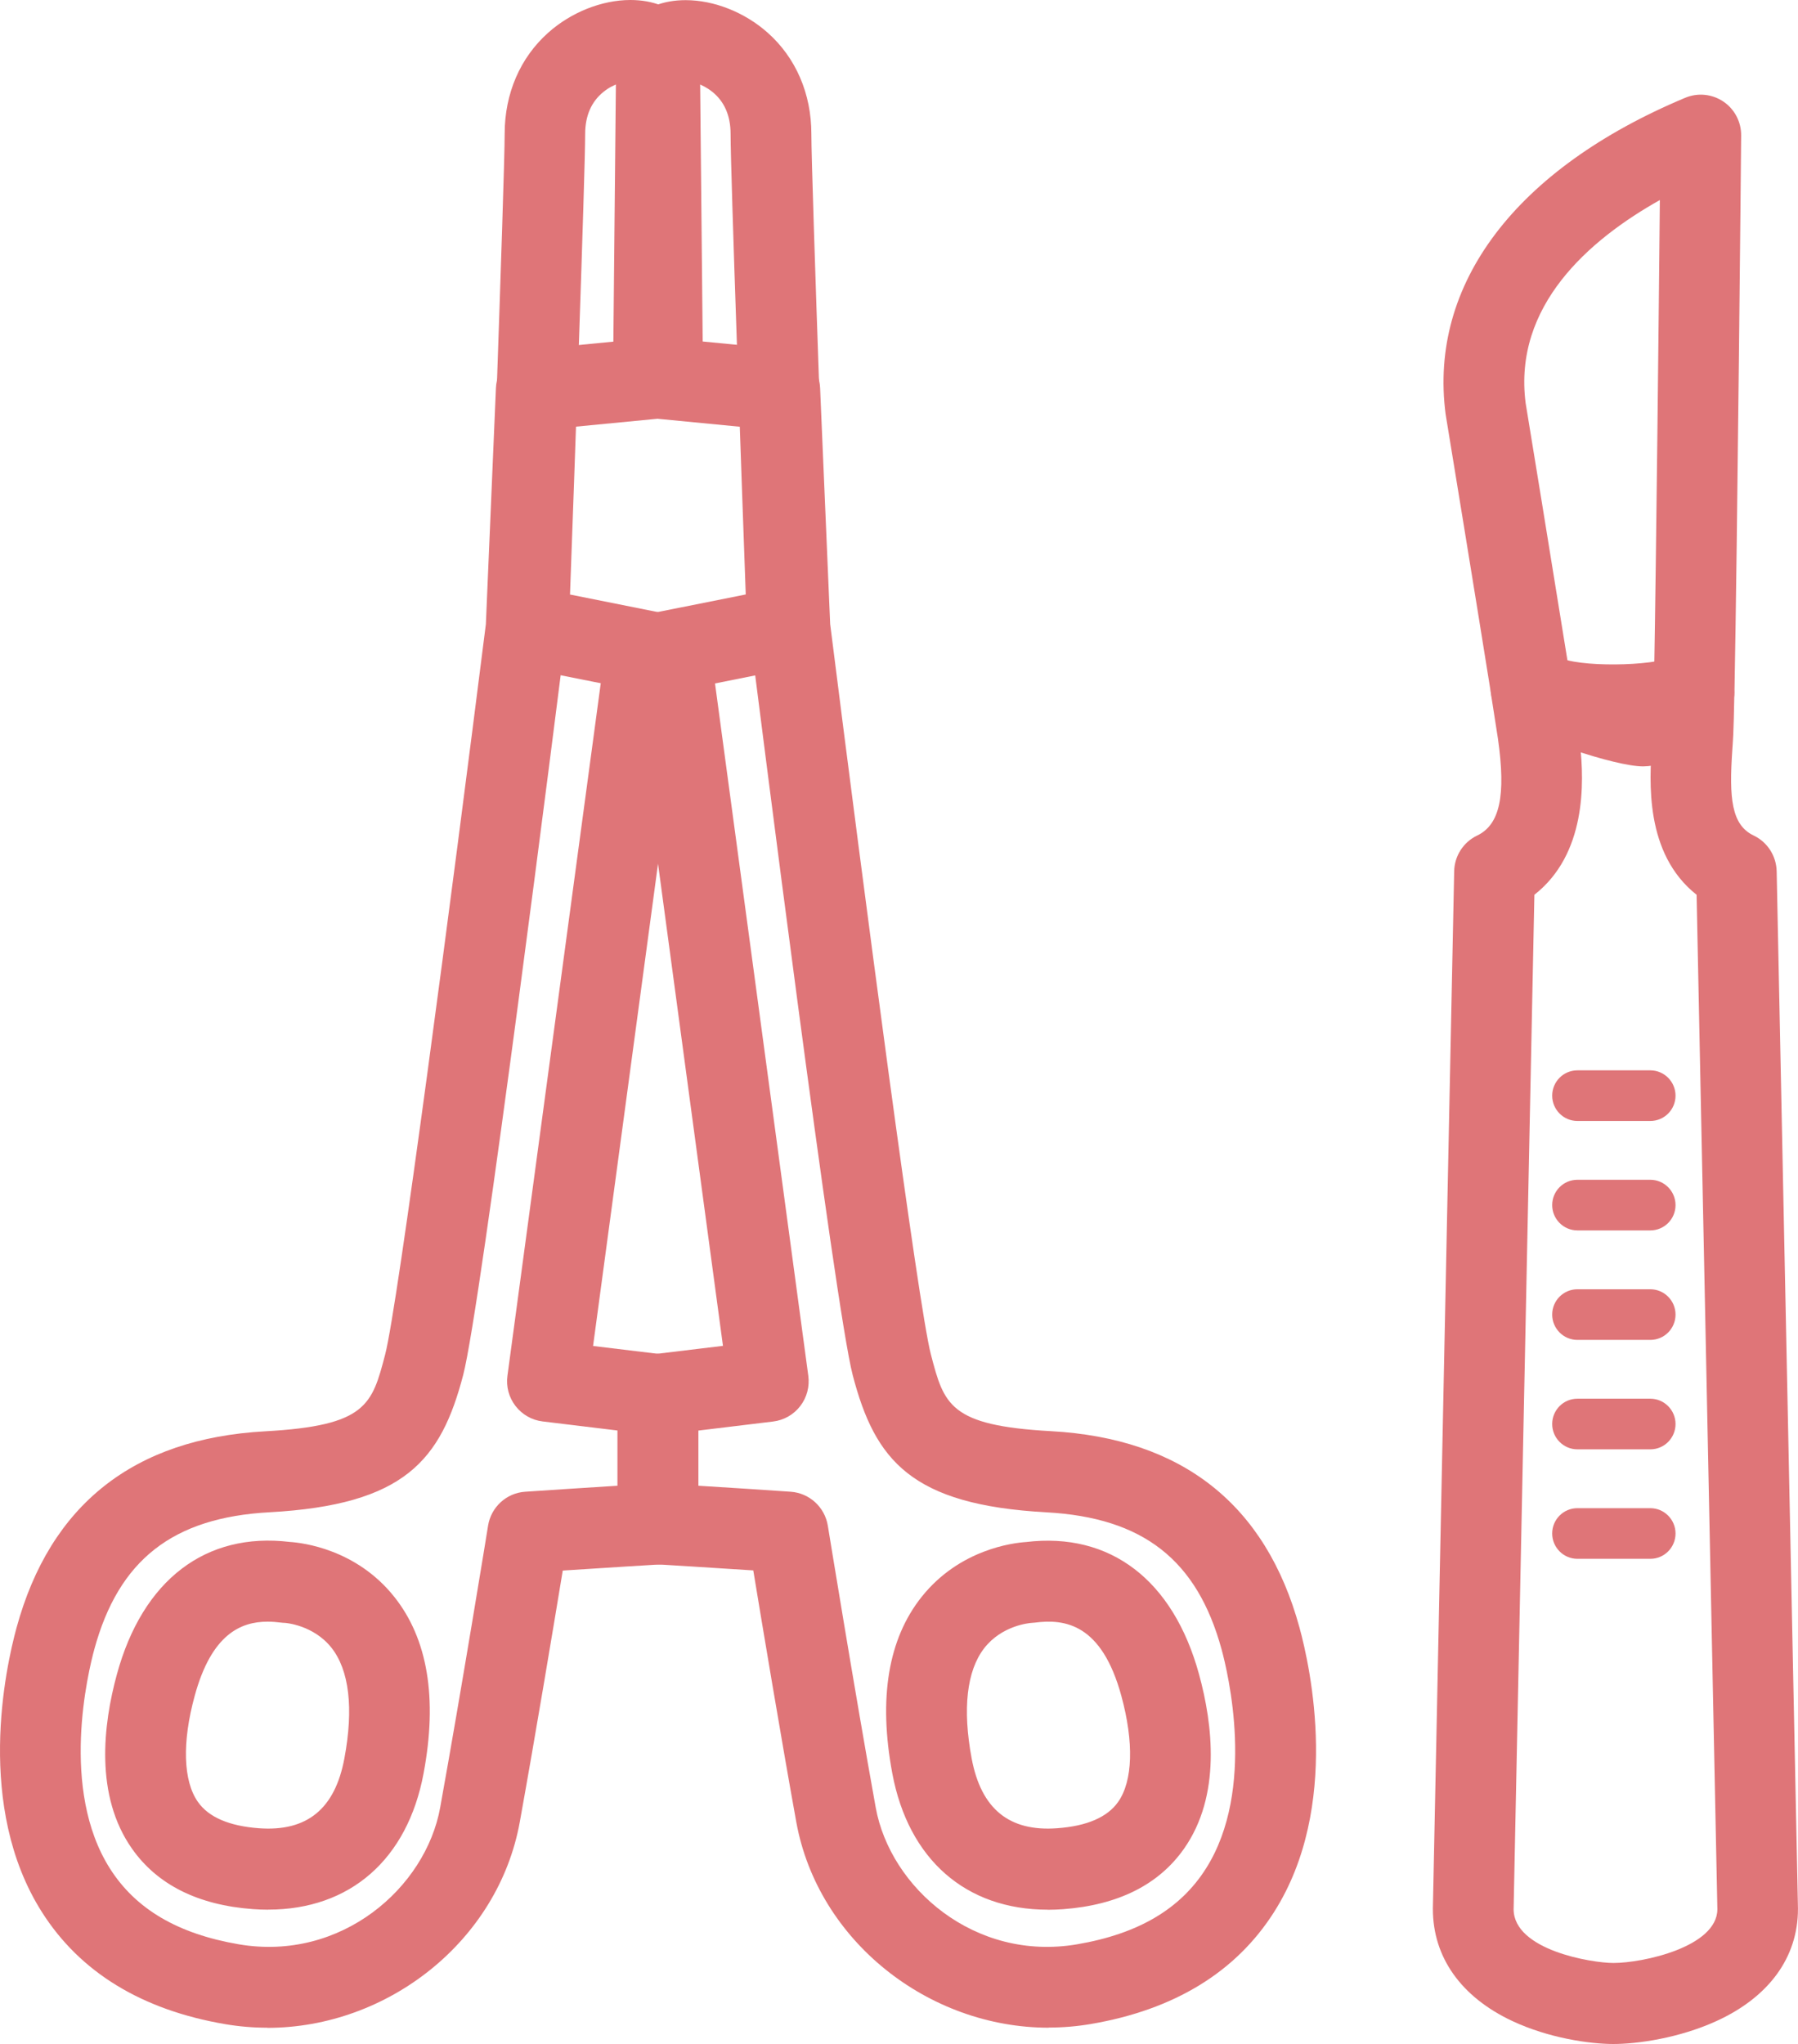
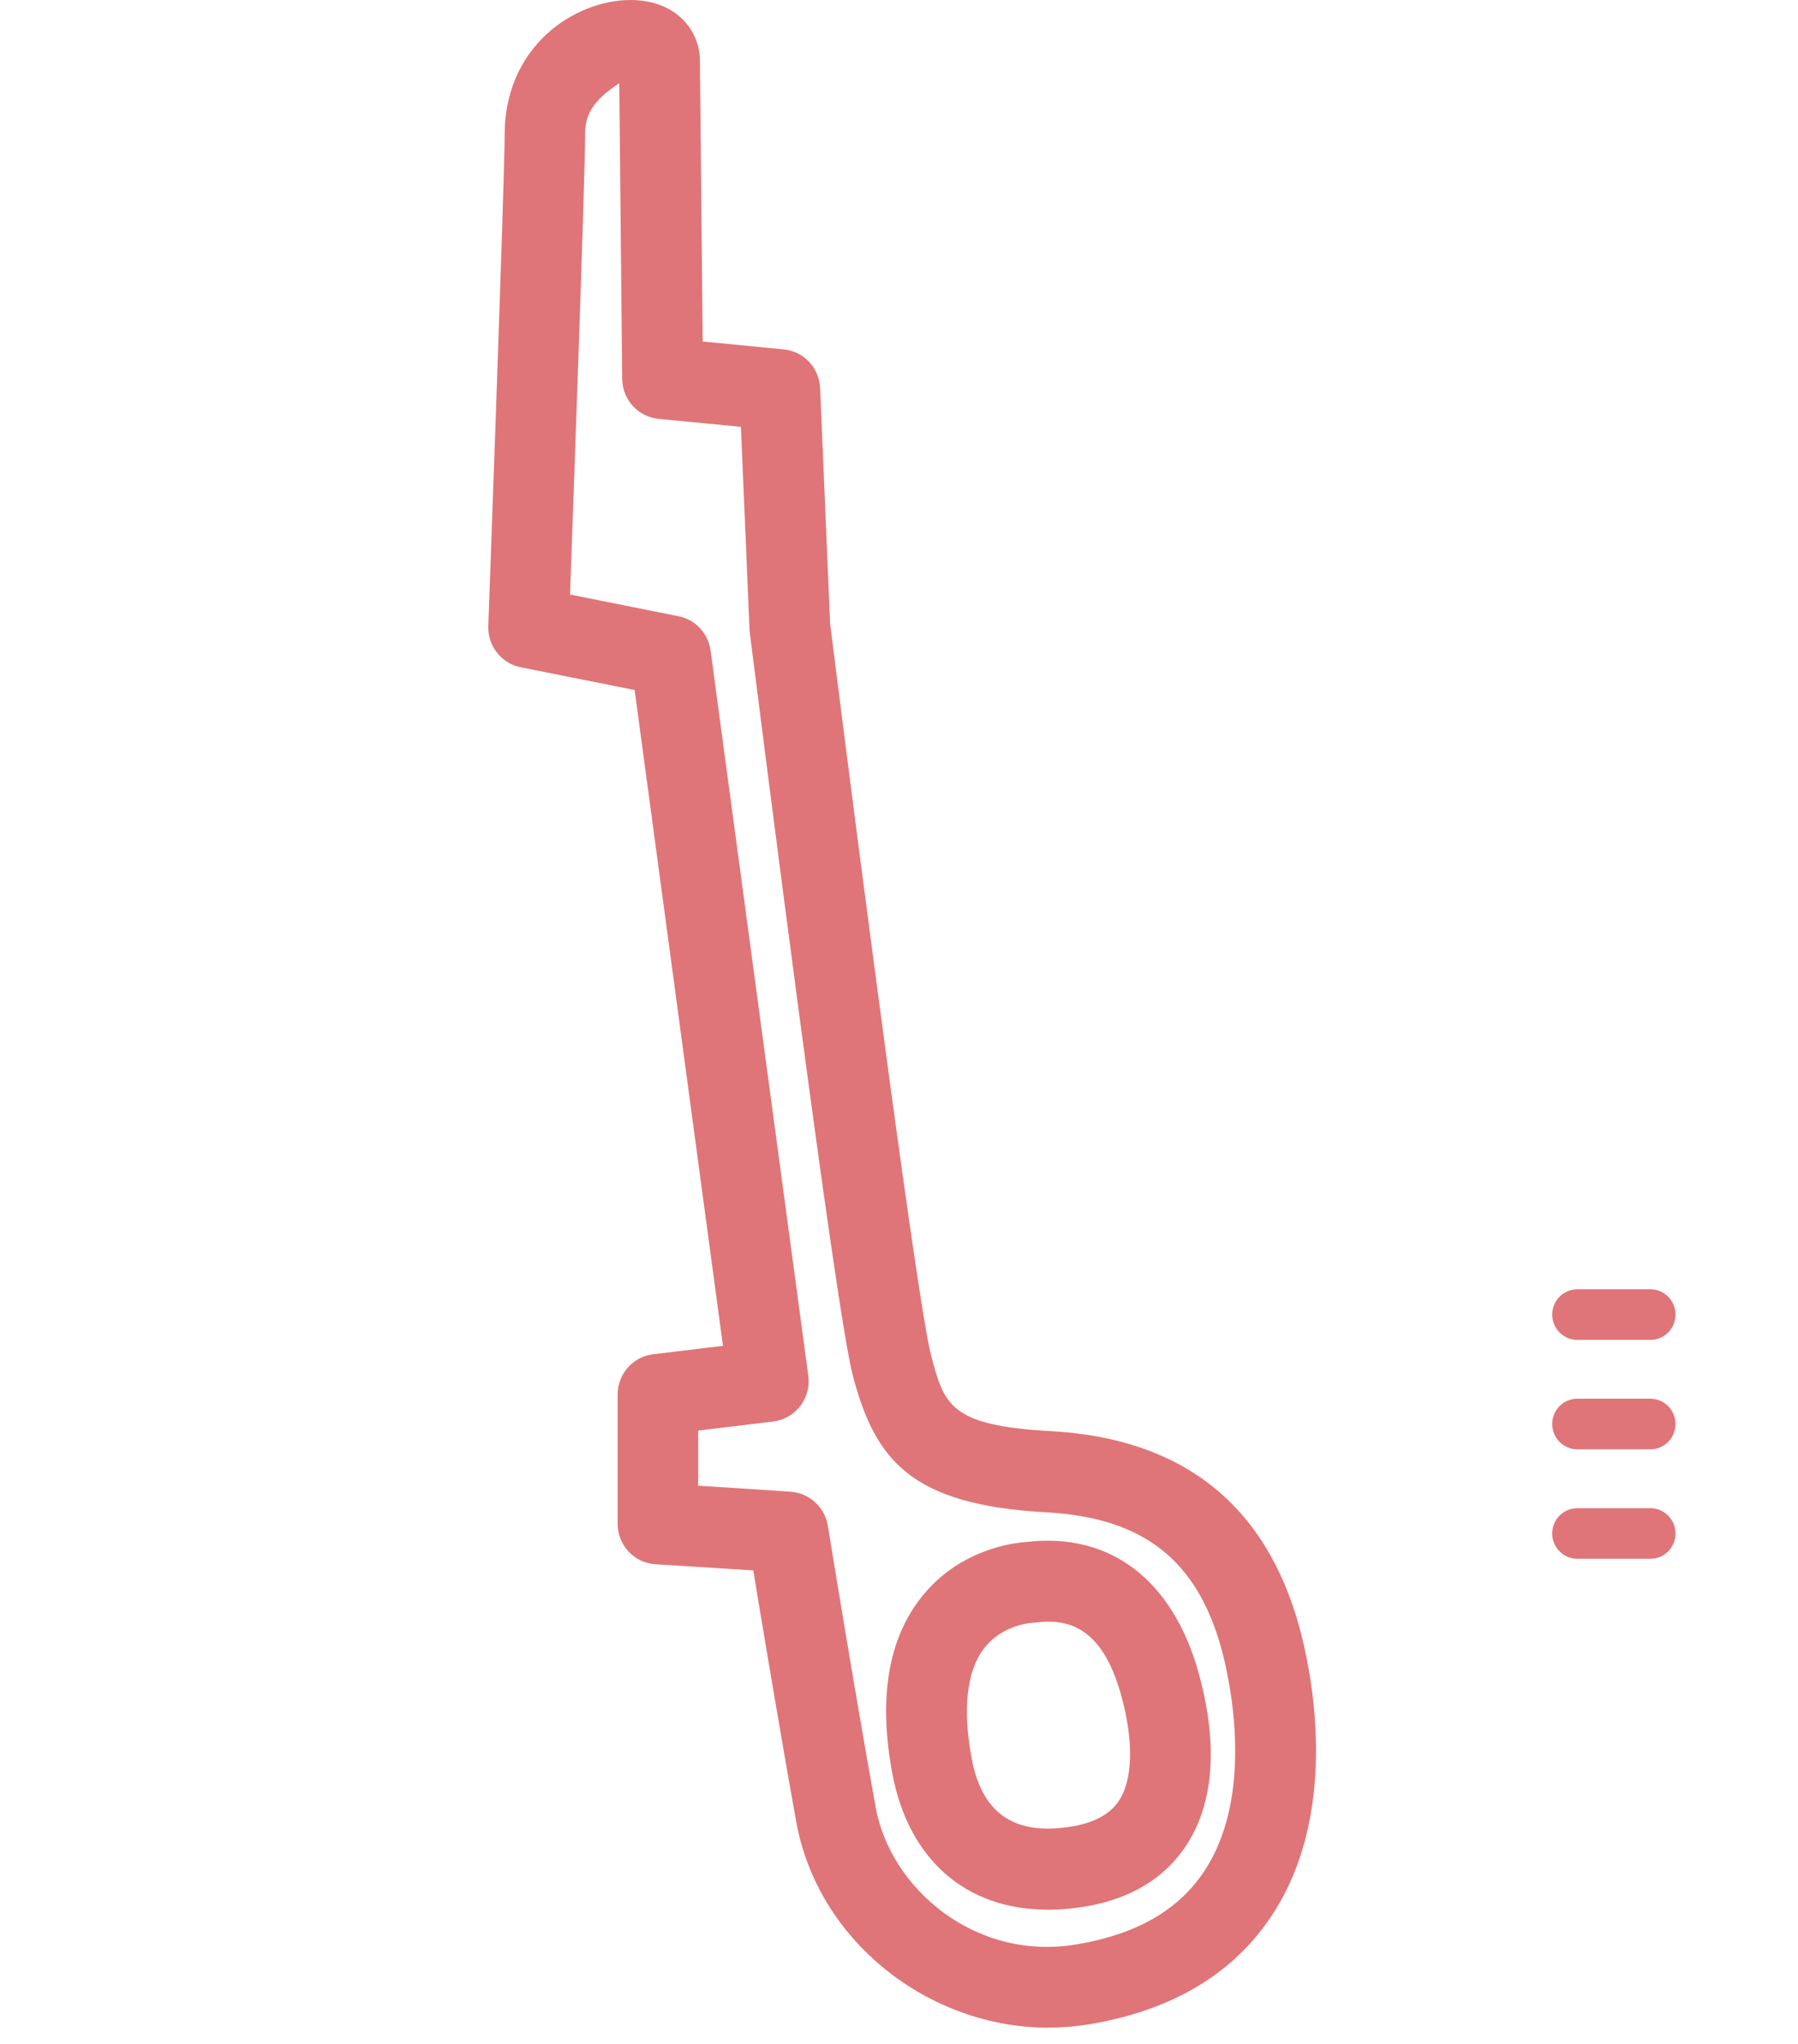
<svg xmlns="http://www.w3.org/2000/svg" width="88" height="100" viewBox="0 0 88 100" fill="none">
-   <path d="M51.329 99.206C45.438 99.206 40.028 94.961 38.972 89.139C38.217 84.961 37.304 79.478 36.868 76.833C34.876 76.703 32.117 76.532 32.082 76.532C31.04 76.469 30.229 75.601 30.229 74.551V68.228C30.229 67.224 30.974 66.377 31.967 66.258L35.384 65.846L31.061 33.759L25.487 32.646C24.536 32.457 23.864 31.6 23.899 30.627C23.906 30.407 24.7 8.709 24.7 6.547C24.7 4.58 25.456 2.824 26.832 1.599C27.954 0.598 29.459 0 30.856 0C33.089 0 34.256 1.491 34.256 2.964L34.392 16.708L38.356 17.093C39.338 17.187 40.098 17.996 40.139 18.983L40.631 30.533C42.282 43.658 44.95 63.942 45.56 66.262C46.204 68.729 46.473 69.747 51.437 70.02C57.861 70.373 61.954 73.606 63.602 79.632C64.138 81.591 65.633 88.387 62.361 93.541C60.494 96.483 57.474 98.331 53.381 99.027C52.694 99.143 52.012 99.199 51.332 99.199L51.329 99.206ZM34.179 72.69C35.708 72.784 37.771 72.917 38.704 72.984C39.617 73.05 40.366 73.736 40.516 74.642C40.53 74.723 41.84 82.788 42.86 88.432C43.571 92.355 47.699 95.98 52.715 95.126C55.701 94.618 57.767 93.404 59.024 91.417C61.484 87.54 60.09 81.801 59.787 80.692C58.589 76.318 55.948 74.25 51.217 73.991C44.592 73.627 42.825 71.448 41.735 67.28C40.864 63.953 37.123 34.322 36.698 30.956C36.691 30.9 36.687 30.848 36.684 30.792L36.262 20.883L32.239 20.494C31.232 20.396 30.462 19.553 30.451 18.538L30.309 4.073C30.075 4.15 29.803 4.279 29.539 4.493C28.943 4.972 28.64 5.665 28.64 6.554C28.64 8.443 28.09 23.871 27.898 29.088L33.207 30.148C34.036 30.312 34.667 30.988 34.778 31.828L39.561 67.312C39.631 67.837 39.492 68.372 39.167 68.792C38.843 69.212 38.366 69.485 37.84 69.548L34.172 69.992V72.693L34.179 72.69ZM30.302 2.988C30.302 2.988 30.302 3.002 30.302 3.009V2.988ZM51.28 93.432C47.281 93.432 44.463 90.983 43.672 86.763C42.986 83.085 43.47 80.178 45.114 78.12C46.971 75.797 49.584 75.486 50.218 75.444C54.339 74.947 57.422 77.302 58.686 81.92C59.359 84.377 59.777 87.851 57.948 90.451C56.708 92.215 54.715 93.208 52.029 93.408C51.775 93.425 51.524 93.436 51.277 93.436L51.28 93.432ZM50.482 79.401C50.385 79.408 49.037 79.52 48.169 80.64C47.316 81.742 47.103 83.603 47.556 86.032C48.019 88.502 49.392 89.622 51.743 89.447C53.196 89.342 54.199 88.908 54.725 88.159C55.447 87.134 55.502 85.244 54.882 82.97C53.917 79.436 52.116 79.198 50.65 79.387C50.594 79.394 50.538 79.397 50.482 79.401Z" fill="#DF7578" />
-   <path d="M13.079 99.206C12.399 99.206 11.717 99.15 11.03 99.034C6.937 98.338 3.917 96.49 2.05 93.547C-1.222 88.393 0.273 81.598 0.809 79.639C2.457 73.613 6.55 70.38 12.974 70.027C17.938 69.754 18.207 68.732 18.851 66.269C19.461 63.945 22.126 43.661 23.78 30.54L24.272 18.989C24.313 17.999 25.076 17.194 26.055 17.1L30.02 16.715L30.155 2.95C30.155 1.497 31.323 0.007 33.556 0.007C34.952 0.007 36.457 0.605 37.579 1.606C38.955 2.831 39.711 4.587 39.711 6.554C39.711 8.713 40.502 30.414 40.512 30.634C40.547 31.607 39.875 32.464 38.924 32.653L33.35 33.766L29.027 65.852L32.444 66.265C33.437 66.384 34.182 67.231 34.182 68.235V74.558C34.182 75.608 33.371 76.472 32.329 76.539C32.294 76.539 29.535 76.71 27.543 76.84C27.107 79.481 26.195 84.968 25.439 89.146C24.383 94.968 18.973 99.213 13.082 99.213L13.079 99.206ZM28.142 20.879L27.72 30.788C27.72 30.844 27.713 30.897 27.706 30.953C27.281 34.319 23.54 63.949 22.669 67.276C21.579 71.44 19.812 73.624 13.187 73.988C8.456 74.247 5.812 76.315 4.617 80.689C4.314 81.801 2.92 87.54 5.38 91.417C6.641 93.404 8.703 94.615 11.689 95.126C16.705 95.979 20.837 92.354 21.544 88.432C22.565 82.788 23.878 74.722 23.888 74.642C24.035 73.736 24.784 73.046 25.7 72.984C26.634 72.917 28.696 72.788 30.225 72.69V69.988L26.557 69.544C26.031 69.481 25.554 69.208 25.23 68.788C24.906 68.368 24.763 67.836 24.836 67.308L29.619 31.824C29.734 30.984 30.364 30.309 31.19 30.144L36.499 29.084C36.311 23.863 35.757 8.44 35.757 6.55C35.757 5.661 35.454 4.965 34.858 4.489C34.594 4.279 34.325 4.146 34.089 4.069L33.946 18.534C33.935 19.549 33.165 20.392 32.158 20.49L28.135 20.879H28.142ZM13.131 93.432C12.884 93.432 12.633 93.422 12.379 93.404C9.693 93.208 7.7 92.211 6.46 90.447C4.631 87.848 5.049 84.373 5.721 81.917C6.982 77.301 10.065 74.943 14.187 75.44C14.82 75.482 17.433 75.793 19.29 78.117C20.934 80.174 21.422 83.082 20.732 86.759C19.945 90.979 17.127 93.429 13.127 93.429L13.131 93.432ZM13.093 79.341C11.783 79.341 10.351 79.957 9.529 82.97C8.905 85.244 8.965 87.134 9.686 88.159C10.212 88.908 11.215 89.338 12.668 89.447C15.026 89.622 16.395 88.502 16.855 86.031C17.315 83.579 17.092 81.703 16.214 80.605C15.326 79.495 13.963 79.401 13.95 79.401C13.887 79.401 13.824 79.394 13.761 79.387C13.546 79.359 13.322 79.341 13.096 79.341H13.093Z" fill="#DF7578" />
-   <path d="M80.41 37.496C79.079 37.496 74.868 36.114 73.687 35.162C73.304 34.854 73.049 34.413 72.973 33.927C72.266 29.494 70.781 20.421 70.764 20.33C70.764 20.309 70.757 20.288 70.754 20.267C69.914 13.895 74.192 8.254 82.483 4.783C83.096 4.528 83.796 4.598 84.347 4.969C84.897 5.34 85.225 5.966 85.218 6.631C85.218 6.834 85.029 26.89 84.89 33.857C84.876 34.553 84.5 35.194 83.894 35.54C83.8 35.603 83.563 35.816 83.406 35.96C82.702 36.6 81.737 37.482 80.428 37.496C80.421 37.496 80.414 37.496 80.407 37.496H80.41ZM76.718 32.342C77.689 32.765 79.414 33.343 80.208 33.493C80.372 33.367 80.602 33.157 80.755 33.021C80.825 32.958 80.891 32.895 80.961 32.835C81.062 27.128 81.184 15.434 81.239 9.787C77.766 11.736 74.059 14.966 74.669 19.717C74.763 20.281 75.996 27.825 76.721 32.342H76.718Z" fill="#DF7578" />
-   <path d="M78.968 100.003C77.791 100.003 75.787 99.709 74.018 98.88C71.51 97.704 70.13 95.759 70.13 93.4C70.13 93.386 70.13 93.372 70.13 93.358L71.172 42.629C71.186 41.88 71.621 41.201 72.297 40.879C73.408 40.347 73.711 38.93 73.314 36.138C73.265 35.802 73.147 35.046 72.987 34.042C72.809 32.957 73.426 32.149 74.115 31.831C74.722 31.551 75.572 31.558 76.247 32.132C77.174 32.667 80.947 32.597 81.863 32.132C82.291 31.904 82.786 31.841 83.26 31.96C84.403 32.244 84.901 33.195 84.883 34.014C84.866 34.899 84.849 35.568 84.831 35.946C84.821 36.17 84.803 36.414 84.786 36.68C84.622 39.056 84.74 40.358 85.831 40.879C86.507 41.201 86.939 41.88 86.956 42.629L87.998 93.358C87.998 93.358 87.998 93.386 87.998 93.4C87.998 95.769 86.573 97.718 83.988 98.89C82.177 99.713 80.149 100.003 78.961 100.003H78.968ZM74.081 93.418C74.102 95.409 77.892 96.039 78.968 96.039C80.41 96.039 84.033 95.258 84.054 93.418L83.037 43.777C80.487 41.761 80.731 38.217 80.853 36.407C80.853 36.394 80.853 36.38 80.853 36.365C79.748 36.495 78.505 36.523 77.331 36.401C77.543 38.322 77.63 41.793 75.098 43.777L74.081 93.414V93.418ZM76.888 33.402C76.888 33.402 76.888 33.409 76.888 33.412C76.888 33.412 76.888 33.405 76.888 33.402Z" fill="#DF7578" />
-   <path d="M77.202 54.844H80.773C81.456 54.844 82.006 54.288 82.006 53.606C82.006 52.923 81.452 52.367 80.773 52.367H77.202C76.519 52.367 75.969 52.923 75.969 53.606C75.969 54.288 76.523 54.844 77.202 54.844Z" fill="#DF7578" />
-   <path d="M80.773 57.721H77.202C76.519 57.721 75.969 58.277 75.969 58.959C75.969 59.642 76.523 60.198 77.202 60.198H80.773C81.456 60.198 82.006 59.642 82.006 58.959C82.006 58.277 81.452 57.721 80.773 57.721Z" fill="#DF7578" />
+   <path d="M51.329 99.206C45.438 99.206 40.028 94.961 38.972 89.139C38.217 84.961 37.304 79.478 36.868 76.833C34.876 76.703 32.117 76.532 32.082 76.532C31.04 76.469 30.229 75.601 30.229 74.551V68.228C30.229 67.224 30.974 66.377 31.967 66.258L35.384 65.846L31.061 33.759L25.487 32.646C24.536 32.457 23.864 31.6 23.899 30.627C23.906 30.407 24.7 8.709 24.7 6.547C24.7 4.58 25.456 2.824 26.832 1.599C27.954 0.598 29.459 0 30.856 0C33.089 0 34.256 1.491 34.256 2.964L34.392 16.708L38.356 17.093C39.338 17.187 40.098 17.996 40.139 18.983L40.631 30.533C42.282 43.658 44.95 63.942 45.56 66.262C46.204 68.729 46.473 69.747 51.437 70.02C57.861 70.373 61.954 73.606 63.602 79.632C64.138 81.591 65.633 88.387 62.361 93.541C60.494 96.483 57.474 98.331 53.381 99.027C52.694 99.143 52.012 99.199 51.332 99.199L51.329 99.206ZM34.179 72.69C35.708 72.784 37.771 72.917 38.704 72.984C39.617 73.05 40.366 73.736 40.516 74.642C40.53 74.723 41.84 82.788 42.86 88.432C43.571 92.355 47.699 95.98 52.715 95.126C55.701 94.618 57.767 93.404 59.024 91.417C61.484 87.54 60.09 81.801 59.787 80.692C58.589 76.318 55.948 74.25 51.217 73.991C44.592 73.627 42.825 71.448 41.735 67.28C40.864 63.953 37.123 34.322 36.698 30.956C36.691 30.9 36.687 30.848 36.684 30.792L36.262 20.883L32.239 20.494C31.232 20.396 30.462 19.553 30.451 18.538L30.309 4.073C28.943 4.972 28.64 5.665 28.64 6.554C28.64 8.443 28.09 23.871 27.898 29.088L33.207 30.148C34.036 30.312 34.667 30.988 34.778 31.828L39.561 67.312C39.631 67.837 39.492 68.372 39.167 68.792C38.843 69.212 38.366 69.485 37.84 69.548L34.172 69.992V72.693L34.179 72.69ZM30.302 2.988C30.302 2.988 30.302 3.002 30.302 3.009V2.988ZM51.28 93.432C47.281 93.432 44.463 90.983 43.672 86.763C42.986 83.085 43.47 80.178 45.114 78.12C46.971 75.797 49.584 75.486 50.218 75.444C54.339 74.947 57.422 77.302 58.686 81.92C59.359 84.377 59.777 87.851 57.948 90.451C56.708 92.215 54.715 93.208 52.029 93.408C51.775 93.425 51.524 93.436 51.277 93.436L51.28 93.432ZM50.482 79.401C50.385 79.408 49.037 79.52 48.169 80.64C47.316 81.742 47.103 83.603 47.556 86.032C48.019 88.502 49.392 89.622 51.743 89.447C53.196 89.342 54.199 88.908 54.725 88.159C55.447 87.134 55.502 85.244 54.882 82.97C53.917 79.436 52.116 79.198 50.65 79.387C50.594 79.394 50.538 79.397 50.482 79.401Z" fill="#DF7578" />
  <path d="M80.773 63.078H77.202C76.519 63.078 75.969 63.634 75.969 64.316C75.969 64.999 76.523 65.555 77.202 65.555H80.773C81.456 65.555 82.006 64.999 82.006 64.316C82.006 63.634 81.452 63.078 80.773 63.078Z" fill="#DF7578" />
  <path d="M80.773 68.432H77.202C76.519 68.432 75.969 68.988 75.969 69.67C75.969 70.353 76.523 70.909 77.202 70.909H80.773C81.456 70.909 82.006 70.353 82.006 69.67C82.006 68.988 81.452 68.432 80.773 68.432Z" fill="#DF7578" />
  <path d="M80.773 73.788H77.202C76.519 73.788 75.969 74.344 75.969 75.027C75.969 75.709 76.523 76.265 77.202 76.265H80.773C81.456 76.265 82.006 75.709 82.006 75.027C82.006 74.344 81.452 73.788 80.773 73.788Z" fill="#DF7578" />
</svg>